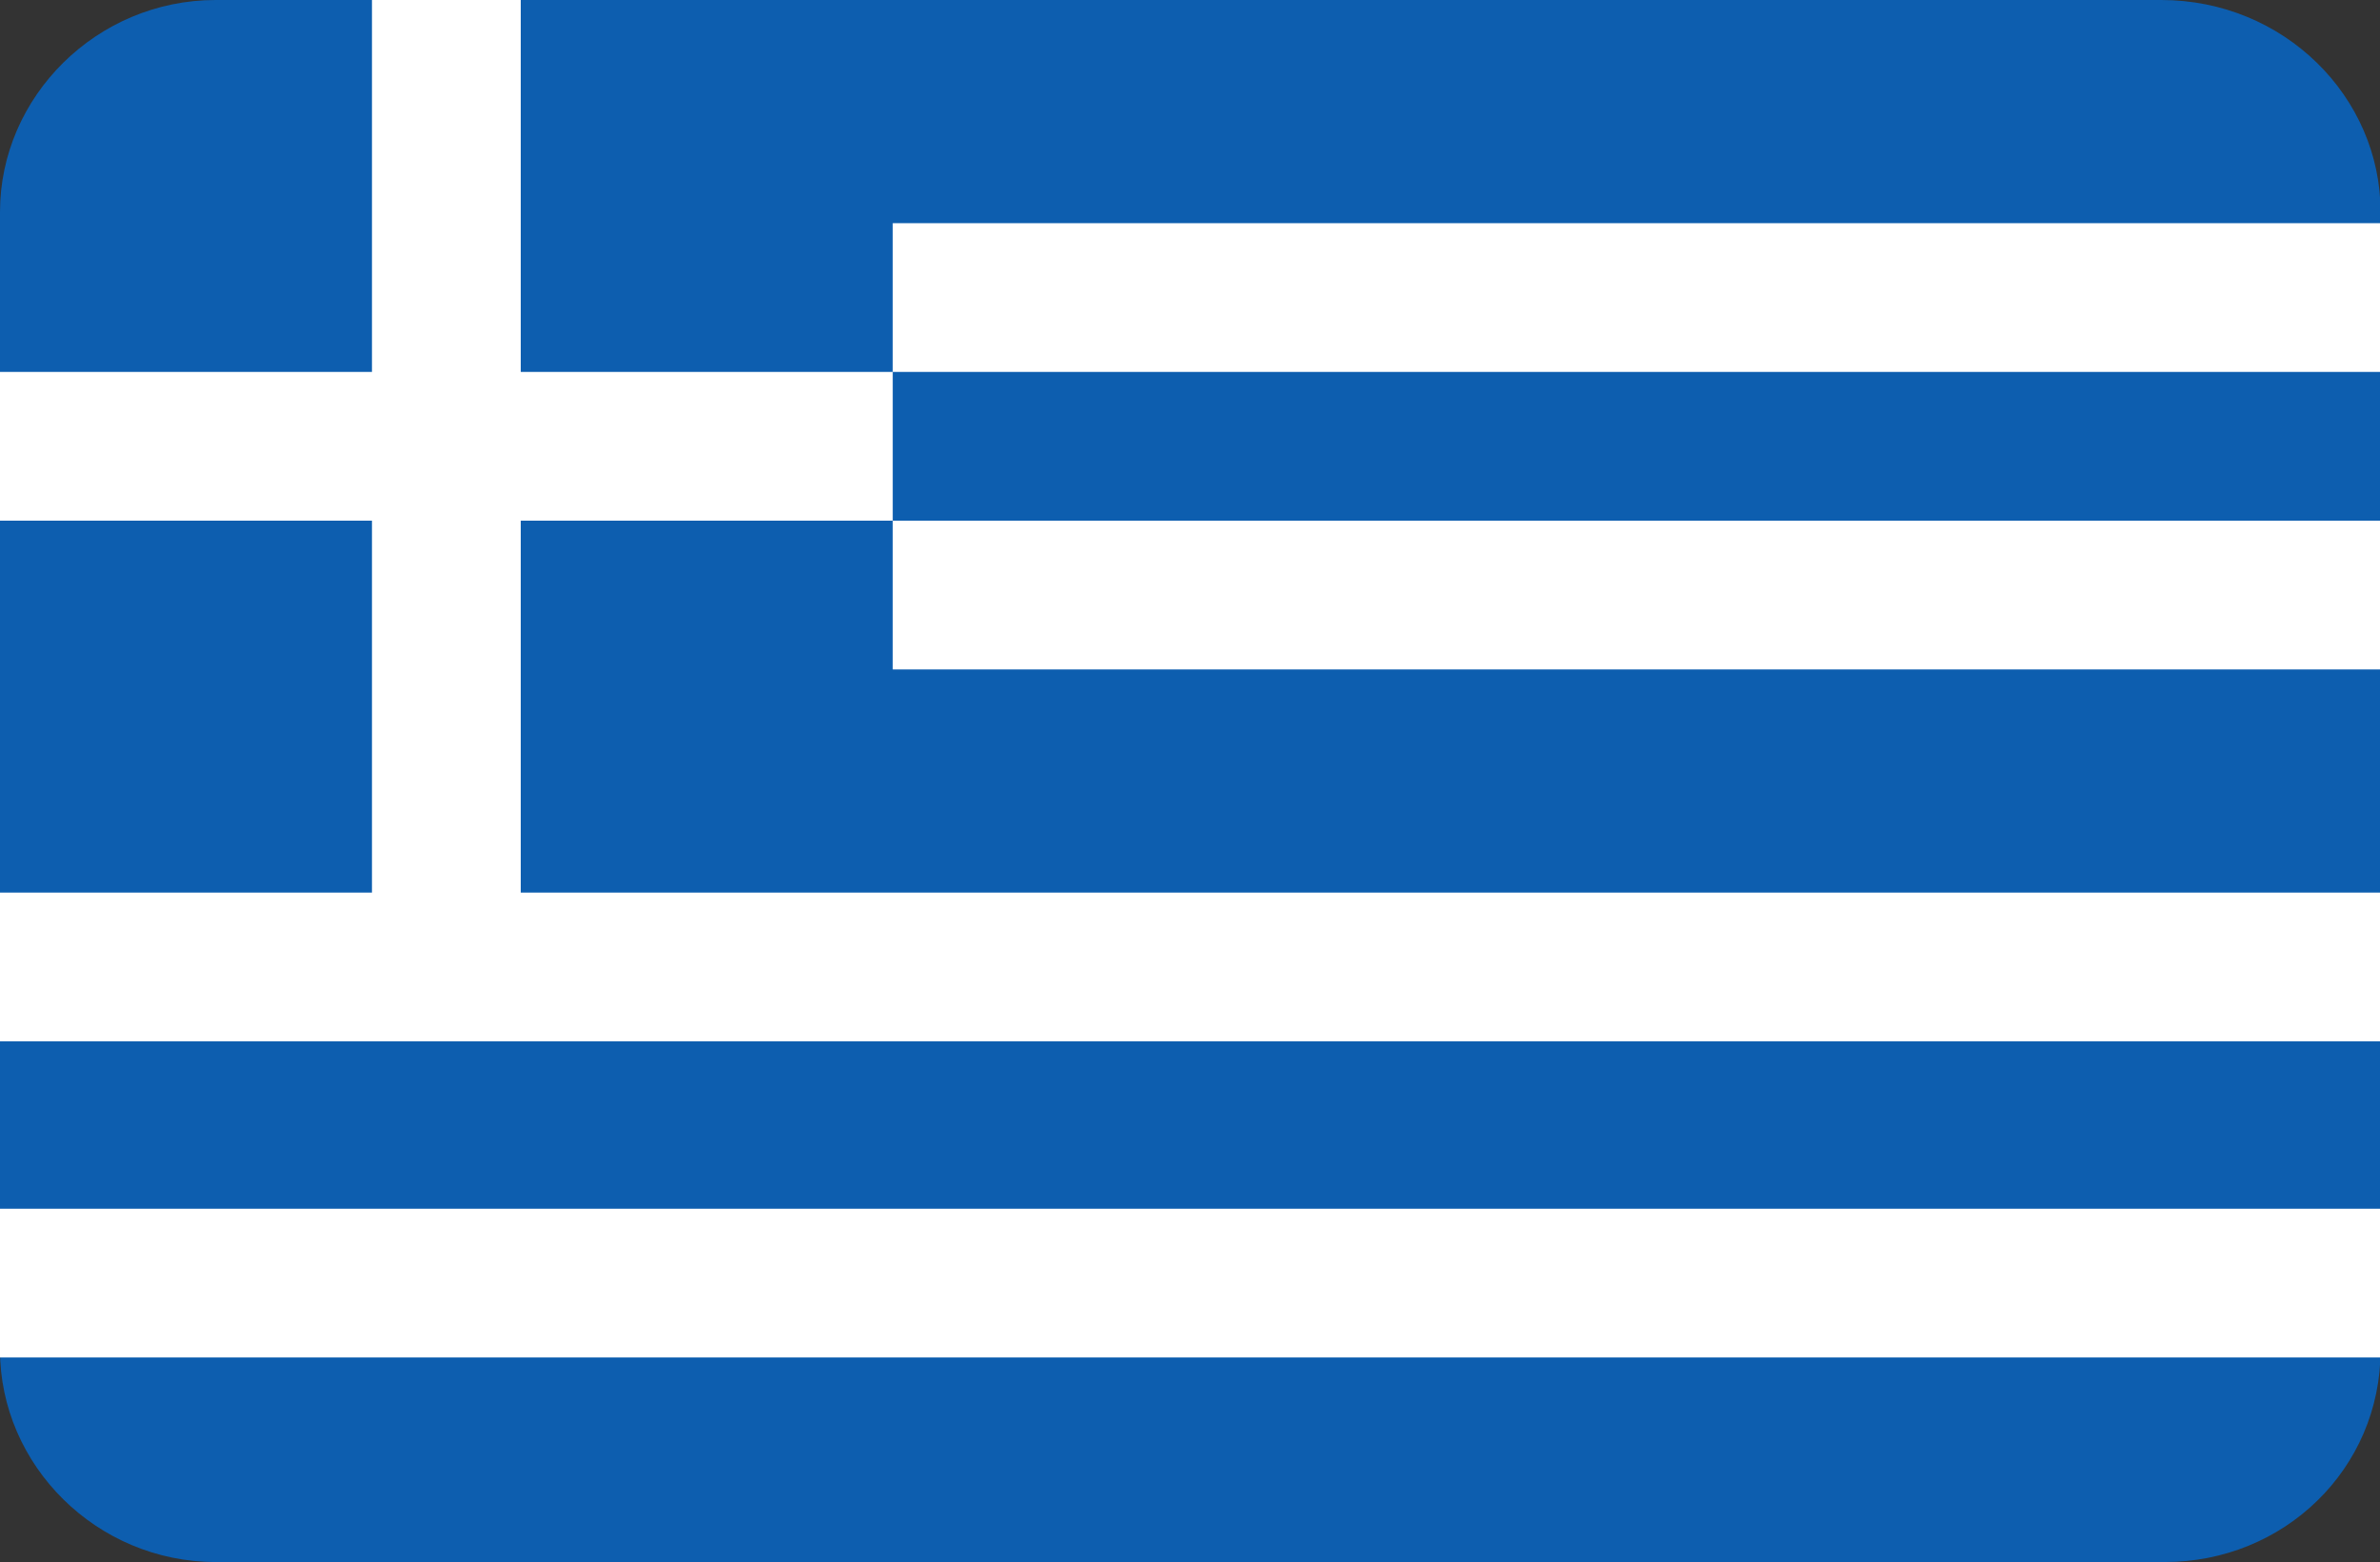
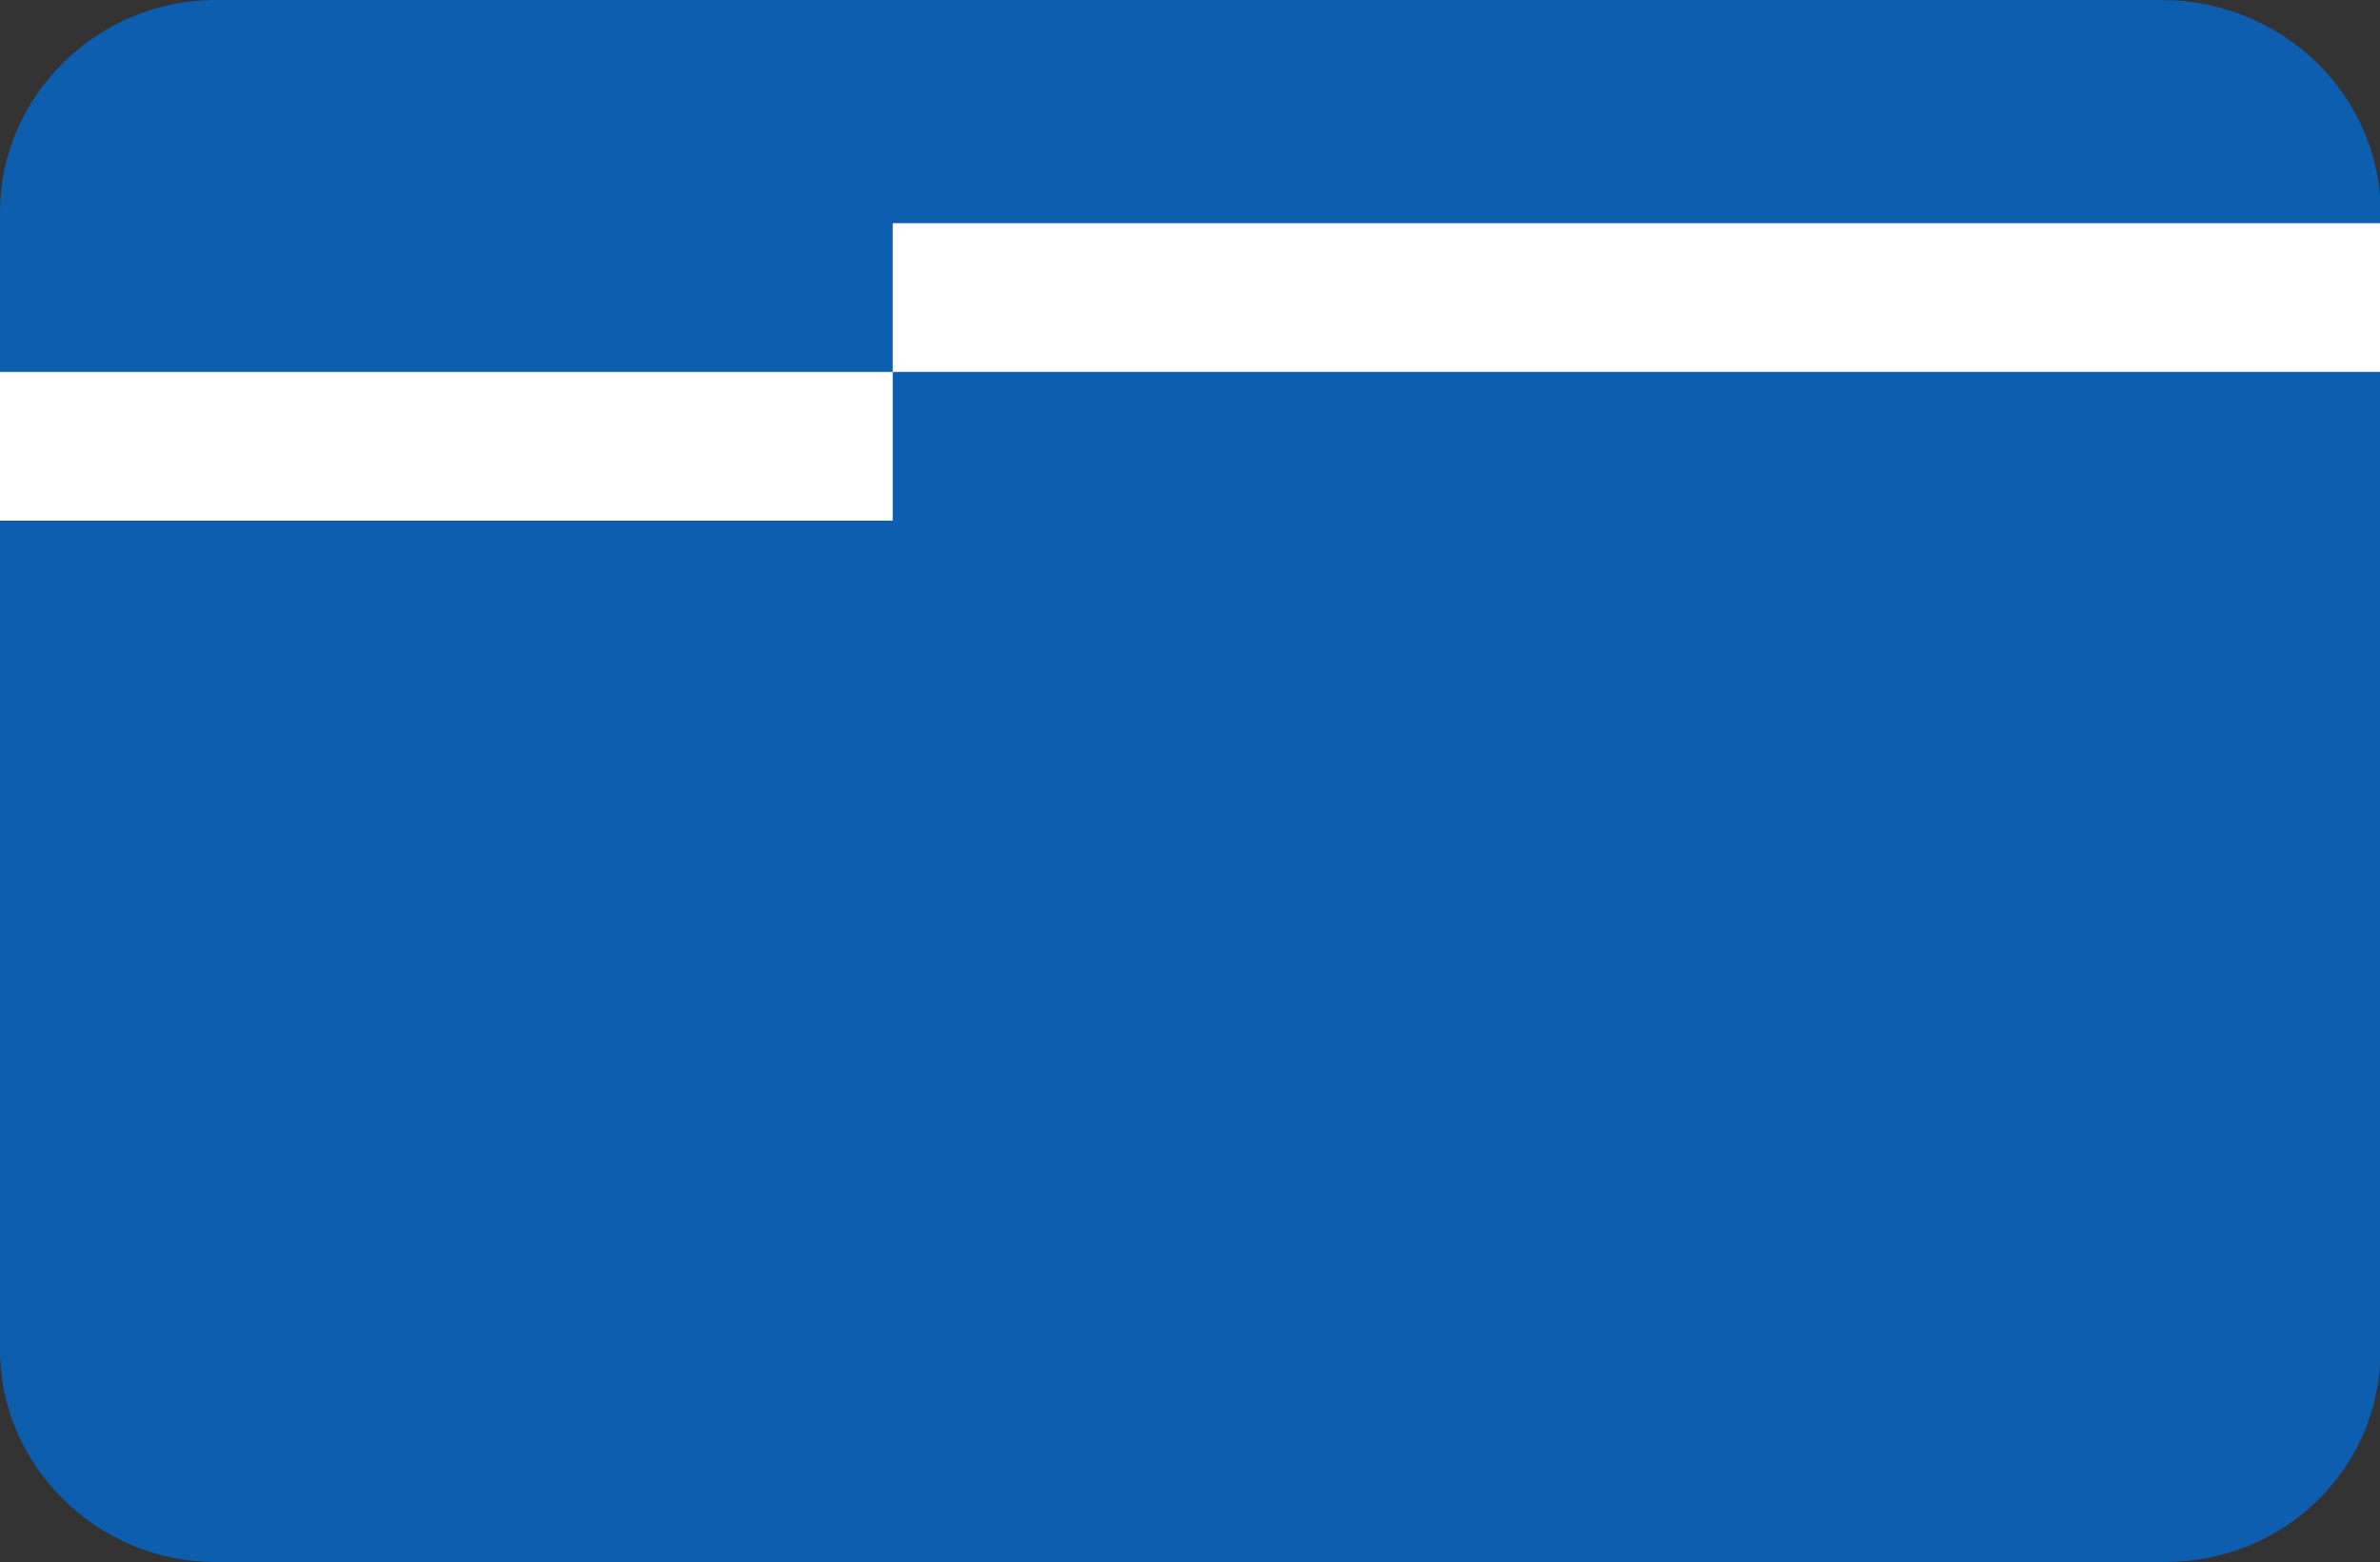
<svg xmlns="http://www.w3.org/2000/svg" t="1692588077800" class="icon" viewBox="0 0 1560 1024" version="1.1" p-id="9570" width="48.75" height="32">
  <rect x="0" y="0" width="1560" height="1024" fill="#333333" stroke="none" />
  <path d="M141.41 0h1275.124C1496.99 0 1560.381 63.39 1560.381 138.971v746.057c0 78.019-63.39 138.971-141.41 138.971H141.41C63.39 1024 0 960.61 0 885.029V138.971C0 63.39 63.39 0 141.41 0z" fill="#0D5EAF" p-id="9571" />
-   <path d="M585.143 146.286h975.238v97.524H585.143zM0 243.81h585.143v97.524H0z" fill="#FFFFFF" p-id="9572" />
-   <path d="M243.81 0h97.524v585.143h-97.524zM585.143 341.333h975.238v97.524H585.143zM0 585.143h1560.381v97.524H0zM0 792.381h1560.381v97.524H0z" fill="#FFFFFF" p-id="9573" />
+   <path d="M585.143 146.286h975.238v97.524H585.143M0 243.81h585.143v97.524H0z" fill="#FFFFFF" p-id="9572" />
</svg>